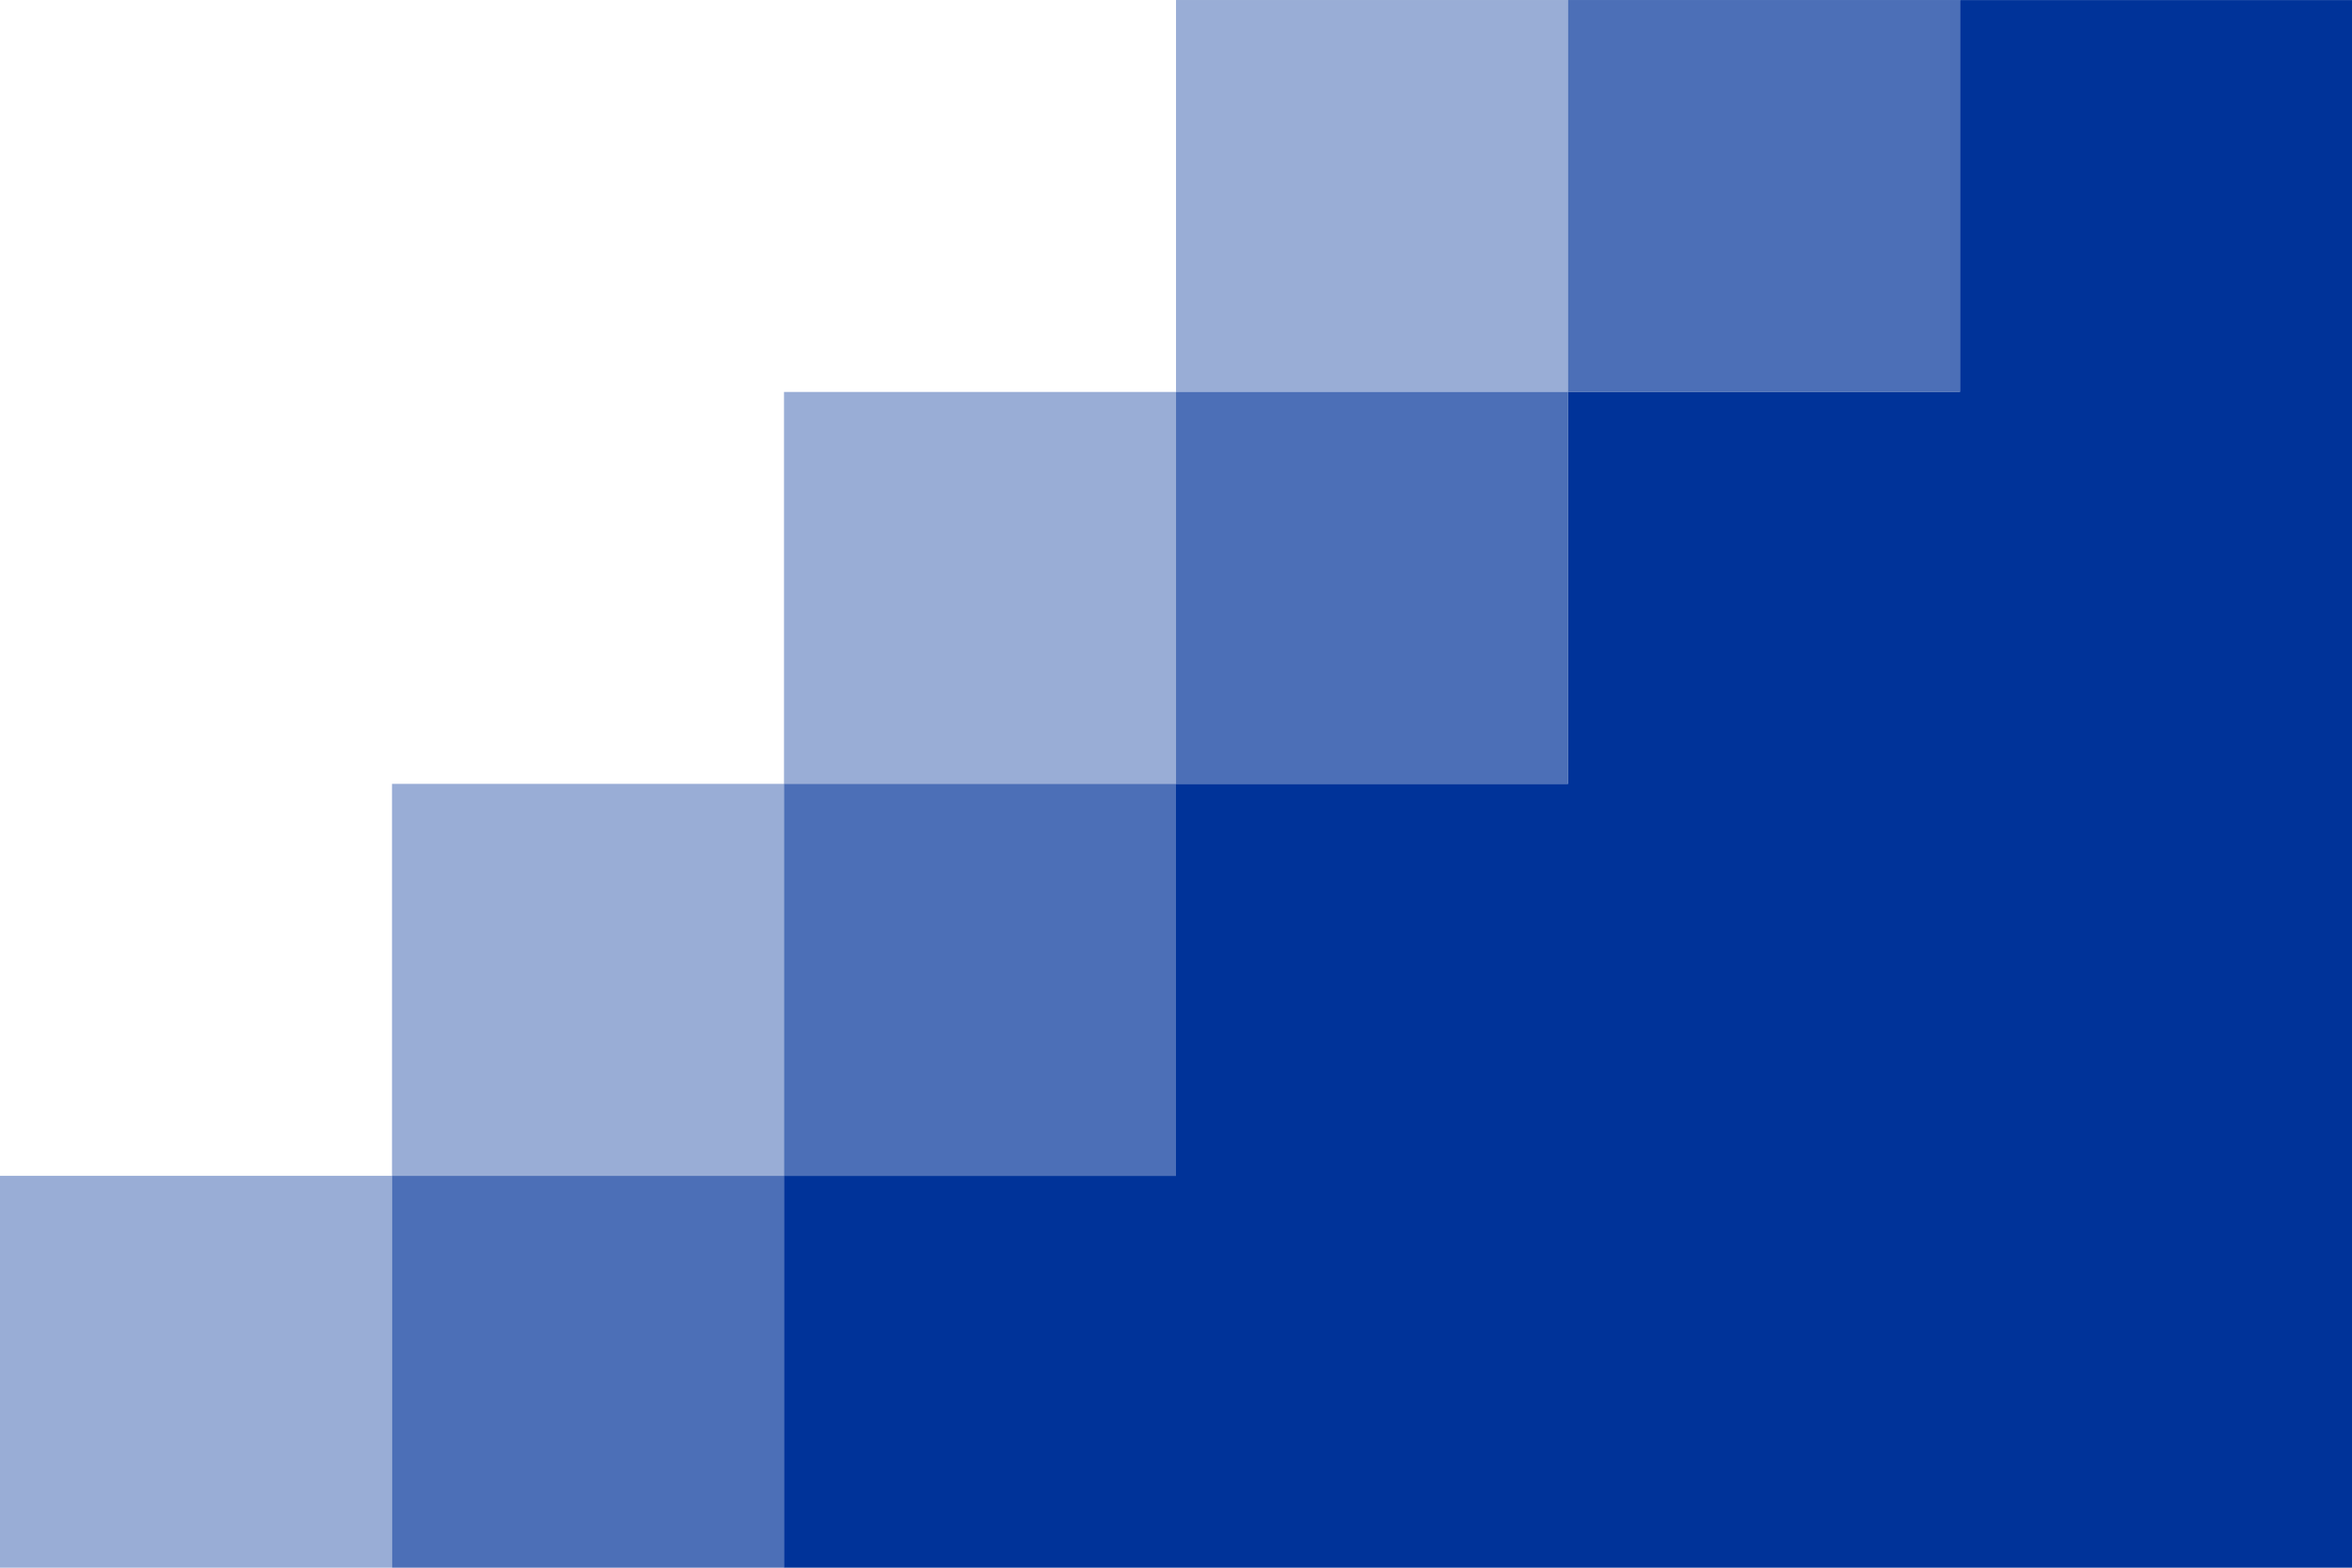
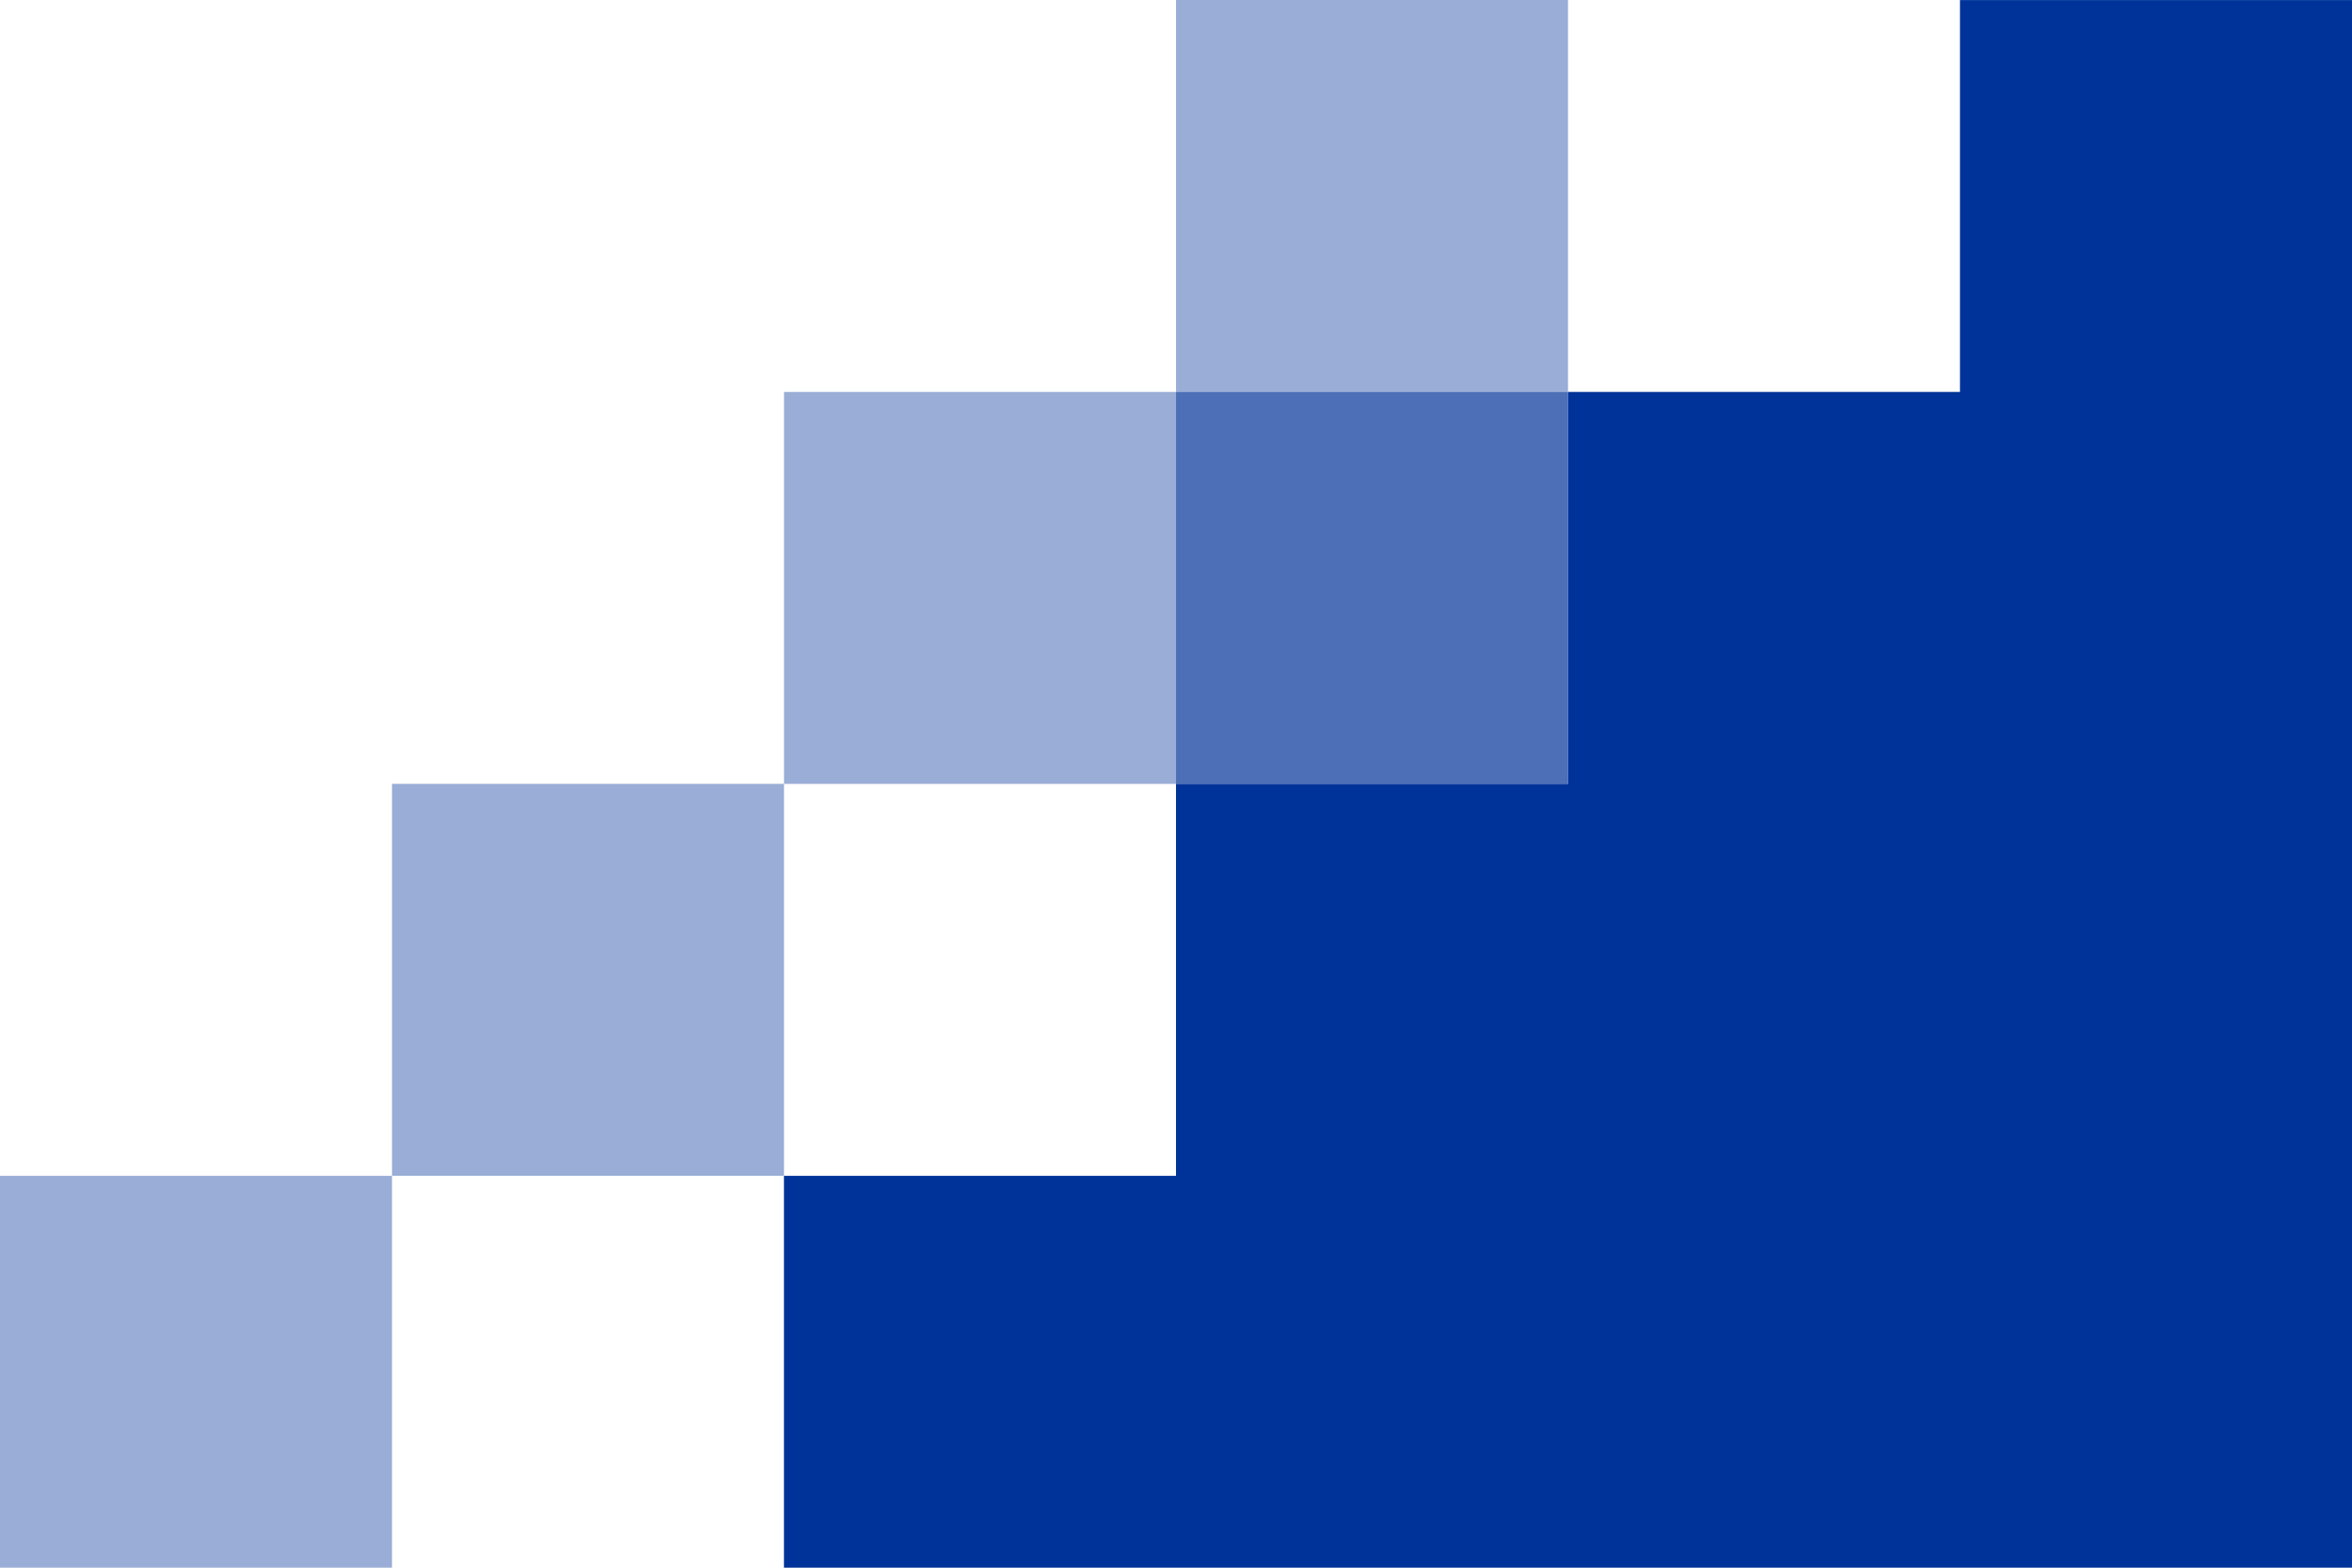
<svg xmlns="http://www.w3.org/2000/svg" version="1.1" id="Ebene_1" preserveAspectRatio="none" x="0px" y="0px" width="170.077px" height="113.386px" viewBox="0 0 170.077 113.386" enable-background="new 0 0 170.077 113.386" xml:space="preserve">
-   <rect x="113.385" y="0.001" opacity="0.7" fill="#003399" width="28.346" height="28.346" />
  <rect x="85.04" y="28.346" opacity="0.7" fill="#003399" width="28.347" height="28.347" />
-   <rect x="56.693" y="56.693" opacity="0.7" fill="#003399" width="28.346" height="28.346" />
-   <rect x="28.347" y="85.041" opacity="0.7" fill="#003399" width="28.346" height="28.346" />
  <polyline opacity="0.4" fill="#003399" points="28.346,113.387 0,113.387 0,85.041 28.346,85.041 " />
  <rect x="28.346" y="56.694" opacity="0.4" fill="#003399" width="28.346" height="28.346" />
  <rect x="56.693" y="28.348" opacity="0.4" fill="#003399" width="28.346" height="28.346" />
  <rect x="85.04" y="0.001" opacity="0.4" fill="#003399" width="28.346" height="28.346" />
  <polygon fill="#003399" points="1615.748,0.004 1615.748,113.384 56.688,113.384 56.688,85.044 85.038,85.044 85.038,56.694  113.388,56.694 113.388,28.344 141.728,28.344 141.728,0.004 " />
</svg>